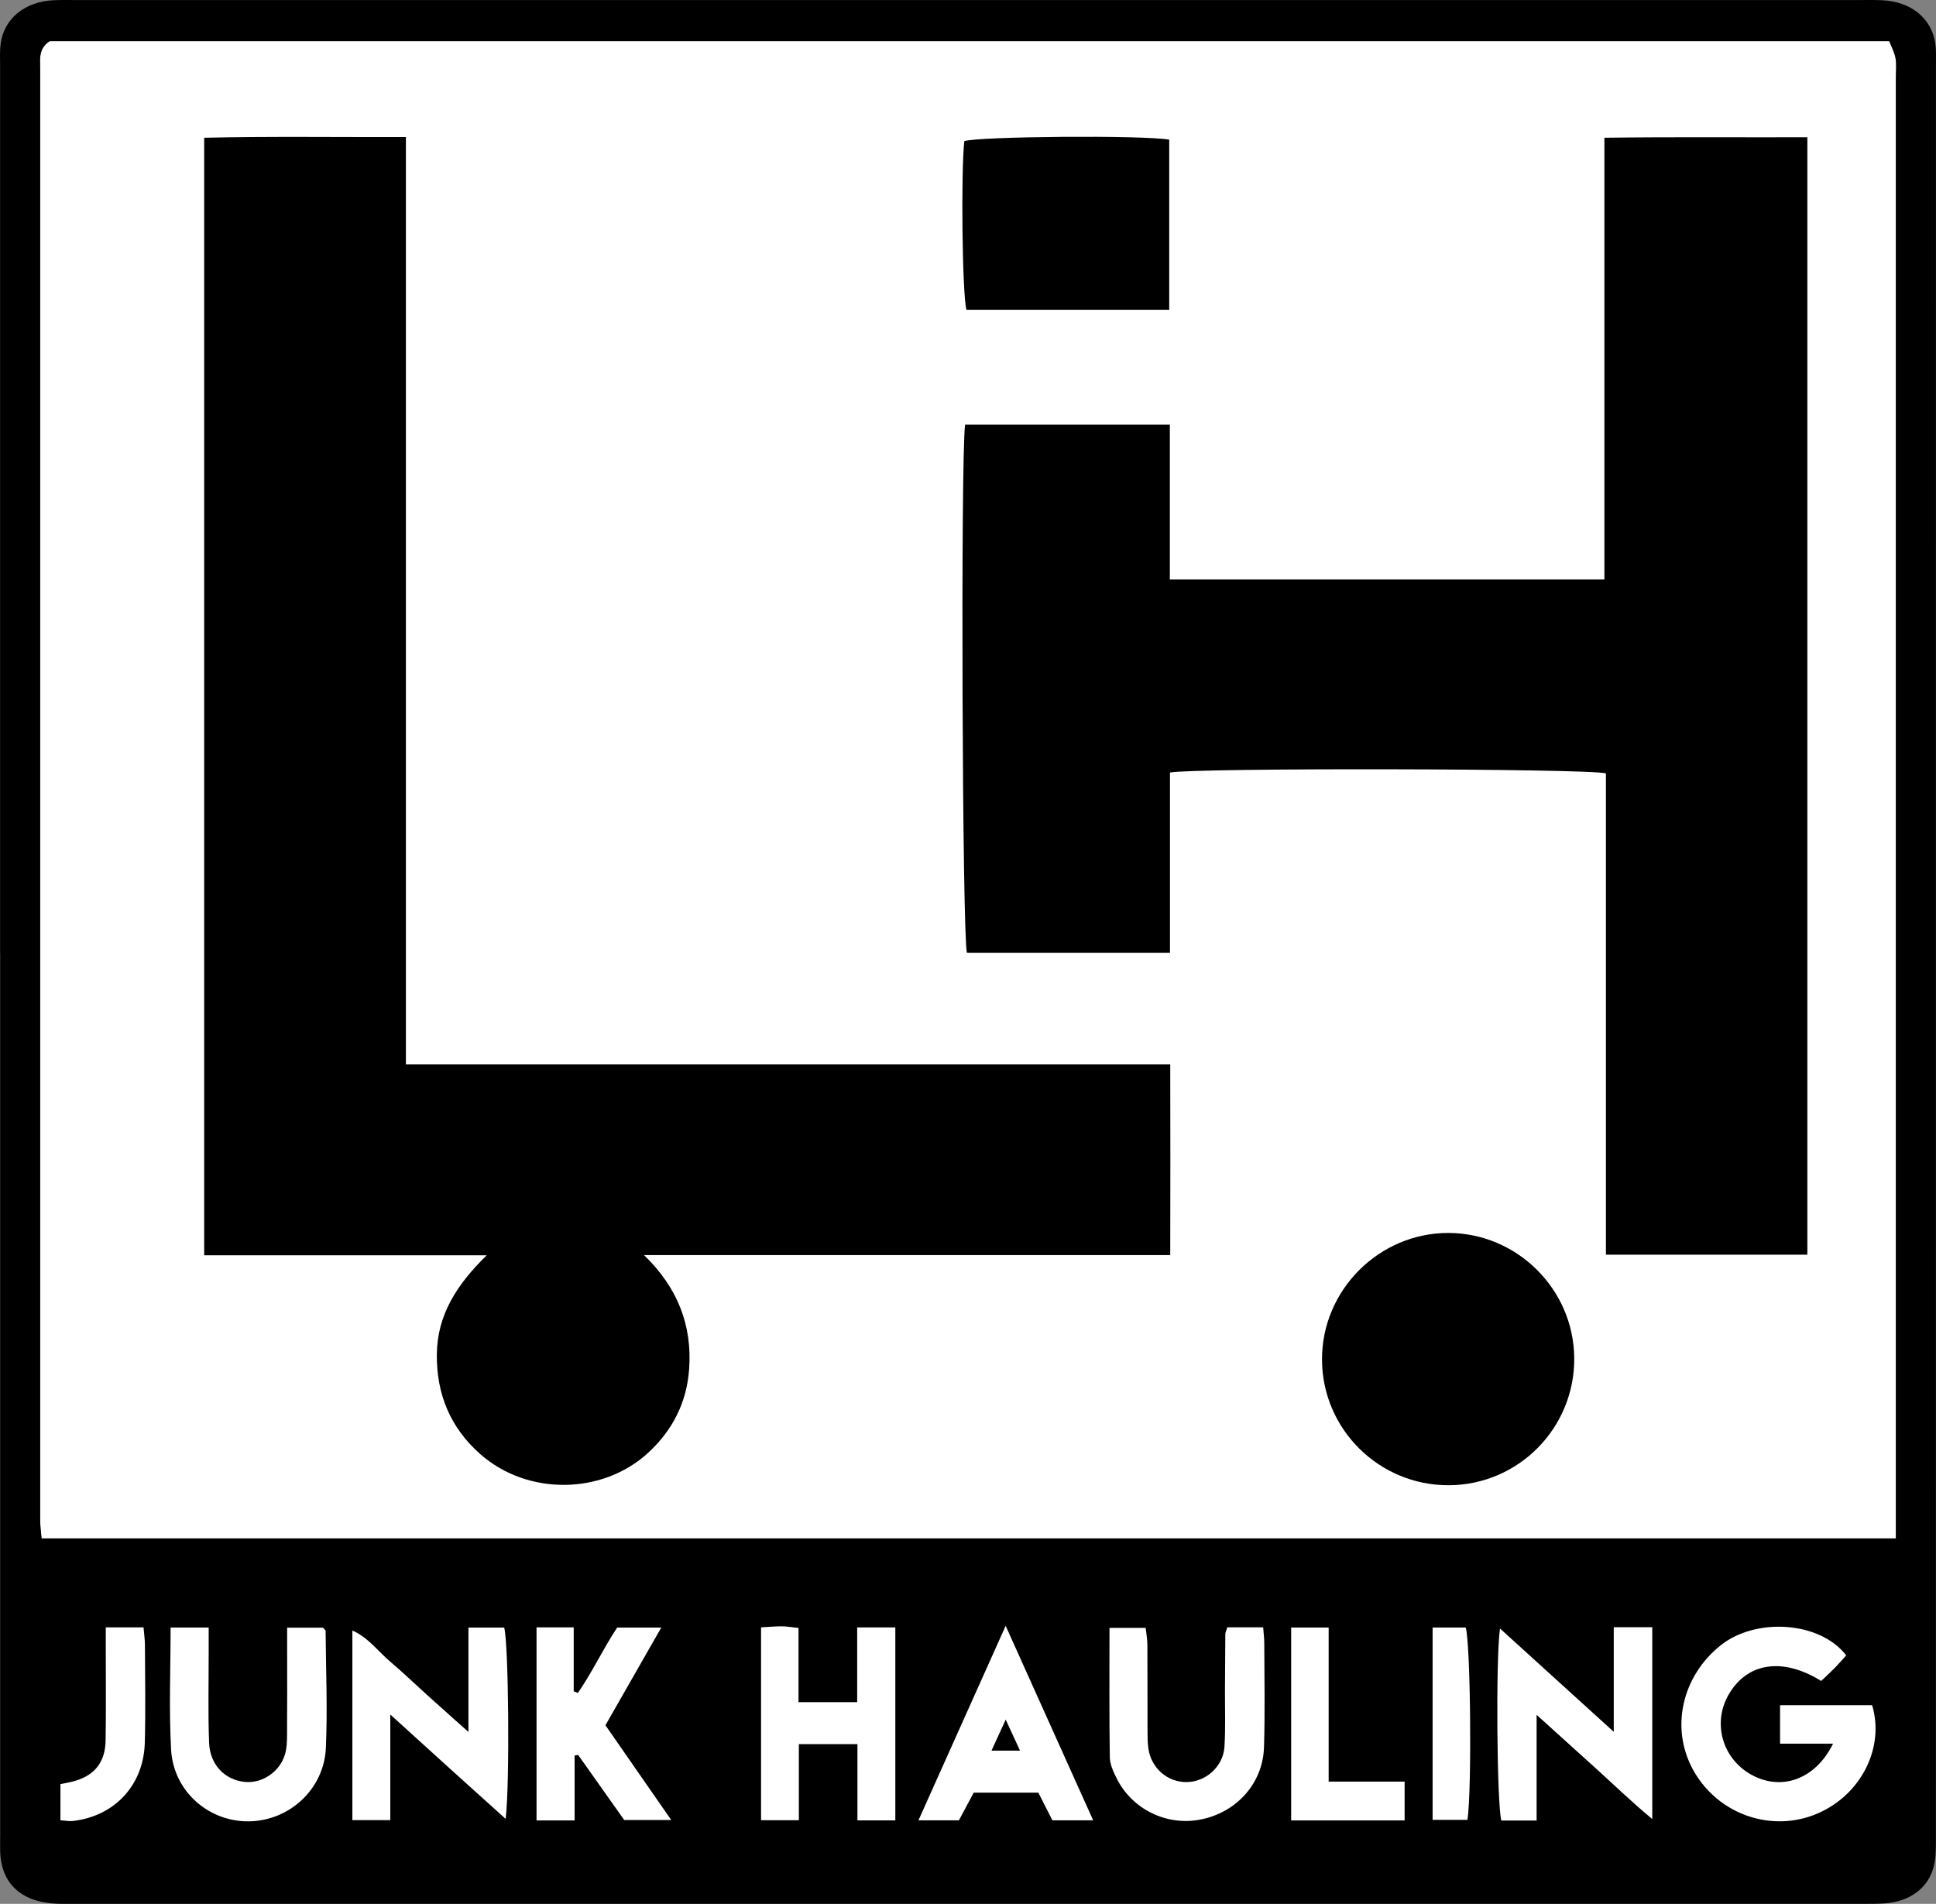
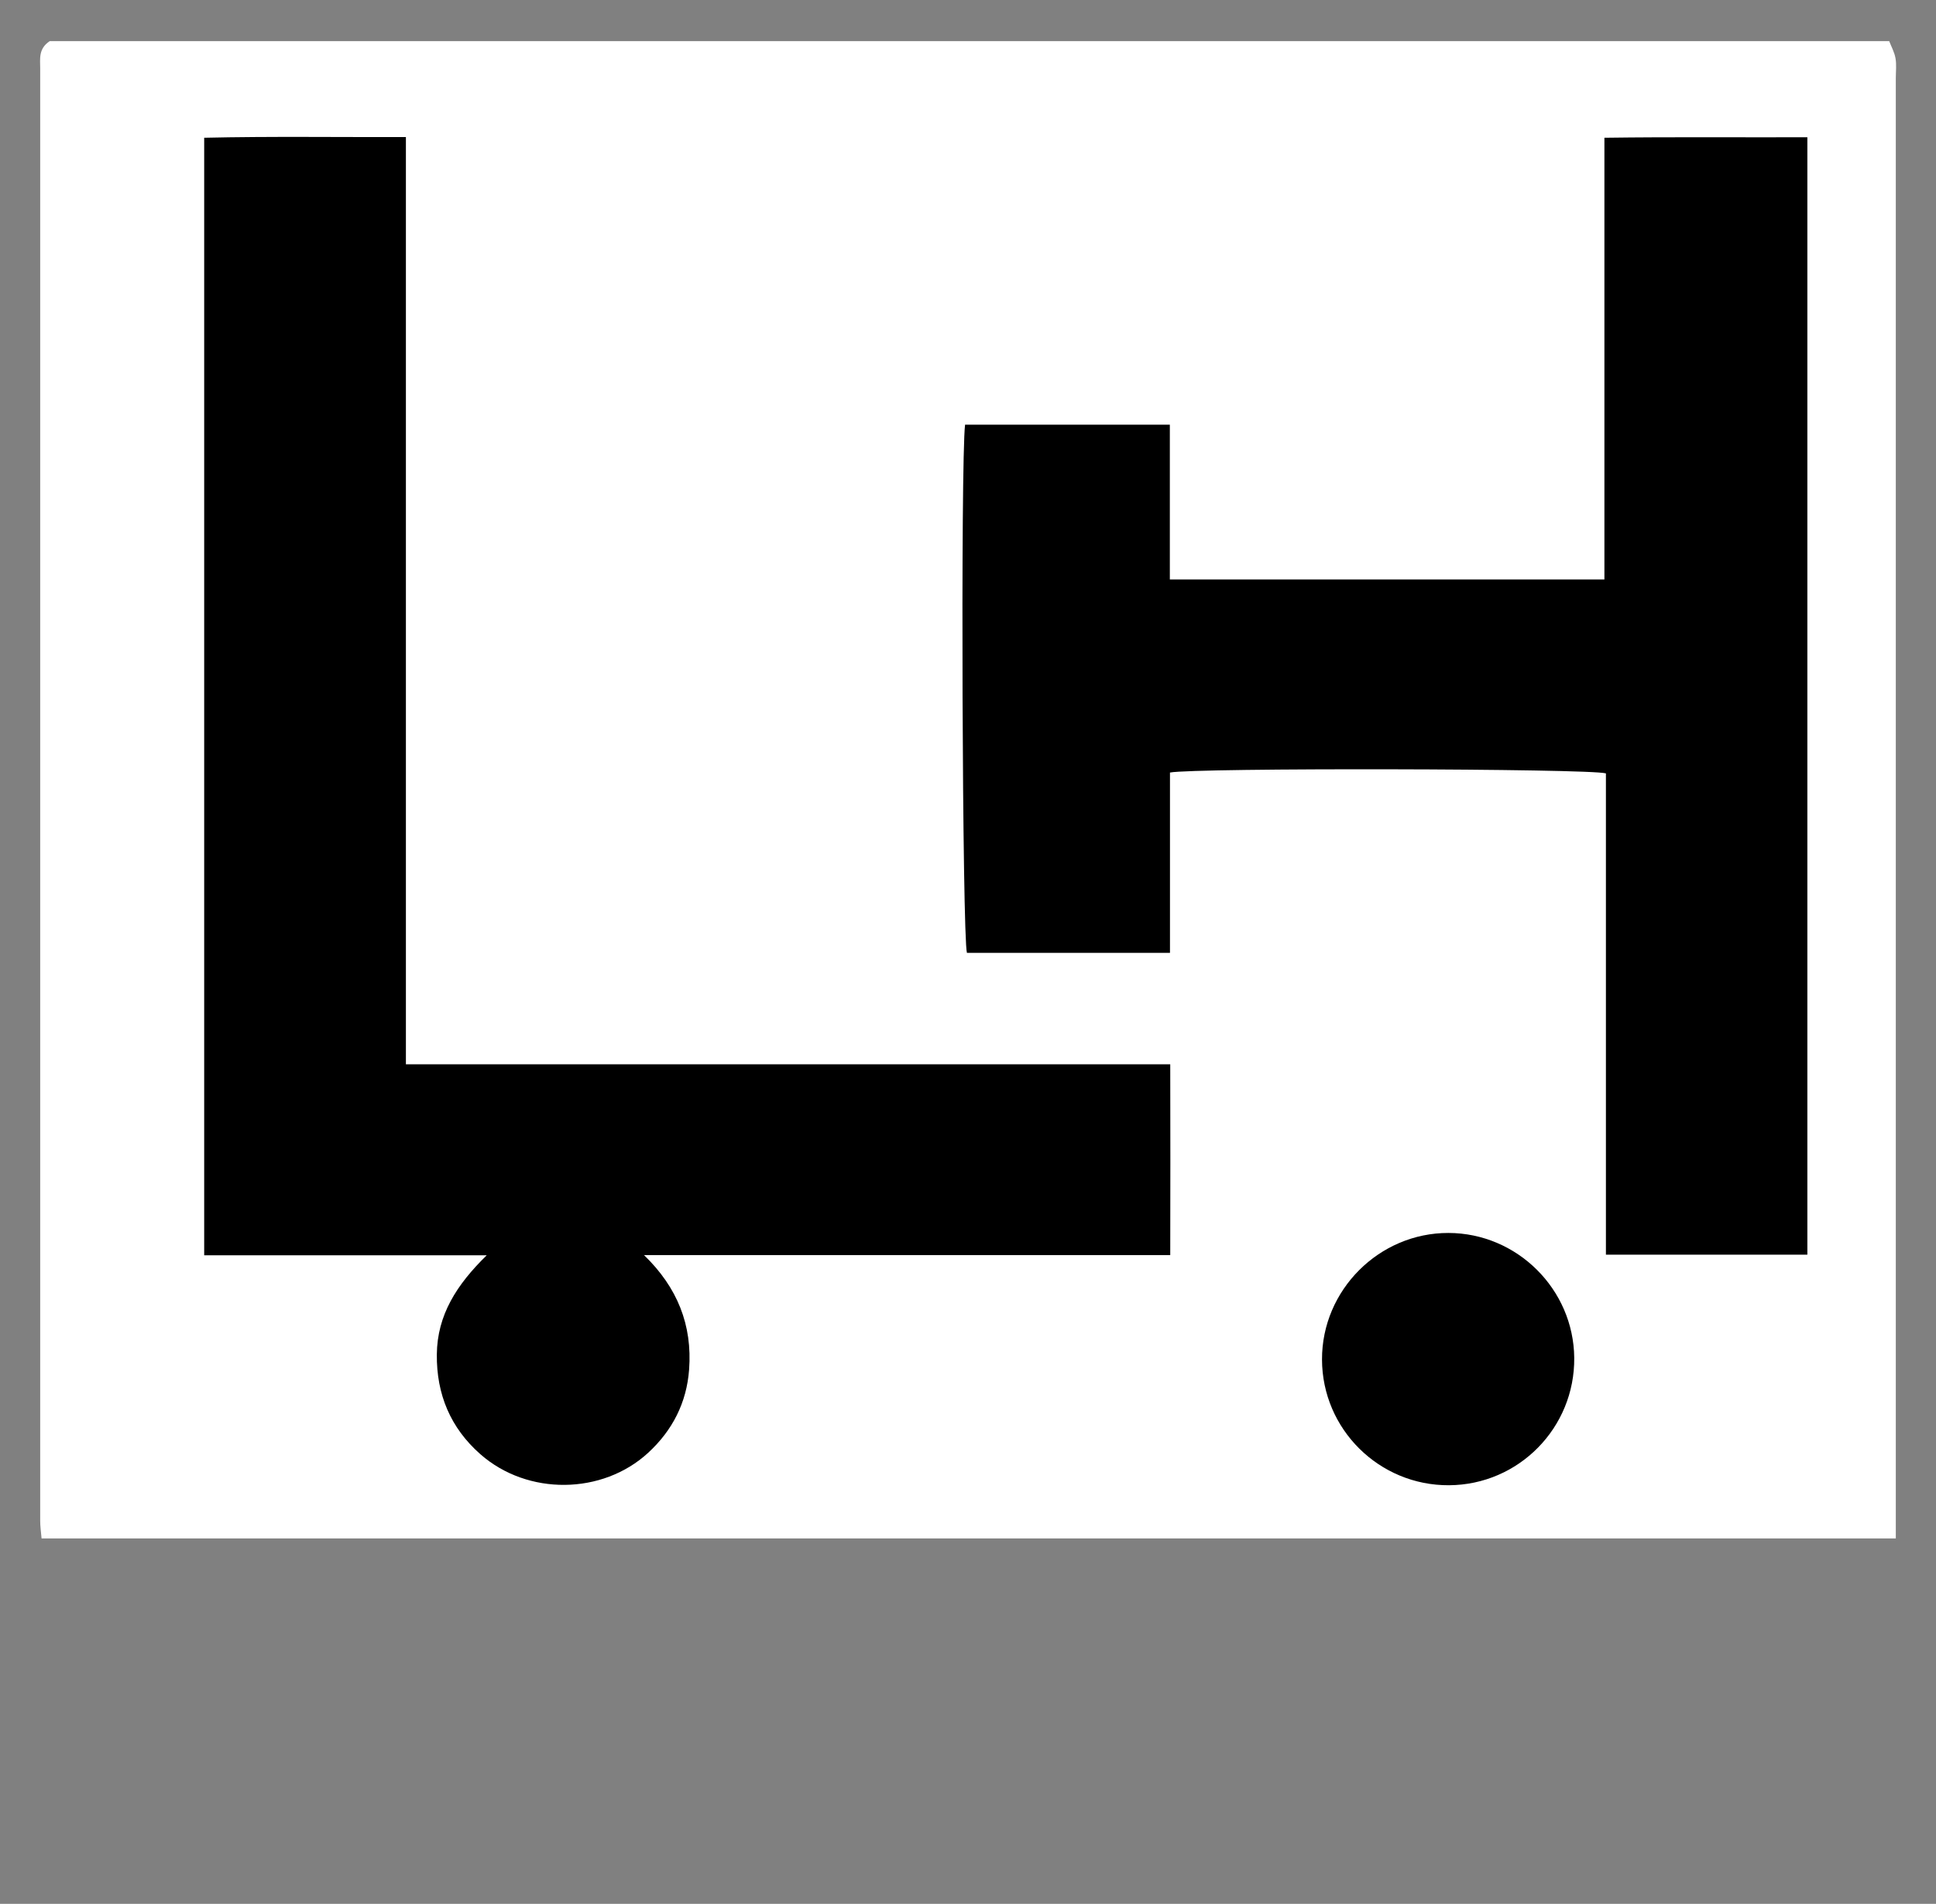
<svg xmlns="http://www.w3.org/2000/svg" id="Layer_1" viewBox="0 0 436.9 429.7">
  <rect x="0" y="0" width="436.9" height="429.7" fill="#808080" stroke="none" />
  <defs>
    <style>.cls-1{fill:#fff;}</style>
  </defs>
-   <rect class="cls-1" x="9.38" y="355.13" width="418.18" height="65.71" />
  <path class="cls-1" d="M427.83,347.23V17.62c0-1.5.19-3.03-.07-4.48-.24-1.36-.95-2.64-1.42-3.85H11.21c-2.57,1.71-2.14,4-2.14,6.12v327.83c0,1.28.19,2.55.31,3.98h418.46,0Z" />
  <path d="M91.6,30.93v209.28h172.49c.03,14.5.04,28.53,0,43.07h-118.75c7.53,7.29,10.92,15.78,10.17,25.84-.55,7.44-3.73,13.69-9.22,18.76-10.33,9.52-27.22,9.72-37.88.34-6.76-5.95-9.92-13.53-9.83-22.53.09-8.88,4.46-15.73,11.26-22.37h-63.76V31.09c15.06-.34,30.07-.11,45.54-.16h-.01Z" />
  <path d="M407.86,283.18h-45.45v-108.63c-3.96-1.11-92.78-1.28-98.38-.19v40.7h-45.82c-1.05-3.52-1.44-110.96-.42-119.21h46.21v34.94h98.07V31.09c15.49-.21,30.51-.06,45.8-.11v252.2h0Z" />
  <path d="M327,335.22c-15.76.09-28.63-12.65-28.66-28.38-.04-15.66,12.89-28.59,28.53-28.56,15.49.03,28.24,12.69,28.39,28.18.15,15.78-12.52,28.67-28.26,28.76h0Z" />
-   <path d="M263.86,69.91h-45.77c-.93-3.51-1.26-30.96-.47-38.06,3.4-1.07,40.14-1.38,46.24-.33v38.39Z" />
-   <path d="M.02,215.22V14.77c0-1.62-.09-3.25.12-4.85C.89,4.19,5.61.34,12.13.05c1.66-.08,3.32-.04,4.99-.04h402.55c1.66,0,3.33-.04,4.99.04,6.57.28,11.24,4.04,12.09,9.78.21,1.45.14,2.94.14,4.41,0,133.78,0,267.58-.01,401.36,0,1.9-.02,3.85-.49,5.69-1.23,4.81-5.32,7.84-10.88,8.29-1.65.13-3.32.12-4.98.12H16.48c-1.16,0-2.33.03-3.49-.02-8.11-.29-12.74-4.5-12.95-11.8-.04-1.33,0-2.65,0-3.97v-198.7l-.02.02ZM427.84,347.23V17.62c0-1.5.19-3.03-.07-4.48-.24-1.36-.95-2.64-1.42-3.85H11.21c-2.57,1.71-2.14,4-2.14,6.12v327.83c0,1.28.19,2.55.31,3.98h418.46ZM411,379.38c1.2-1.15,2.19-2.04,3.11-2.98.89-.91,1.72-1.89,2.53-2.78-5.98-7.75-20.41-8.55-28.27-2.32-8.87,7.02-11.58,18.96-6.08,28.52,5.66,9.85,17.75,13.92,28.01,9.43,9.74-4.27,15.04-14.83,12.19-24.38h-20.78v8.68h11.95c-3.96,8.07-11.64,10.77-18.44,7-6.52-3.62-8.81-11.62-5.15-18.02,4.16-7.28,12.18-8.57,20.93-3.13v-.02ZM105.71,390.9c-3.5-3.13-6.32-5.63-9.12-8.16-2.84-2.56-5.6-5.22-8.51-7.69-2.78-2.35-4.98-5.48-8.56-7.04v42.79h8.56v-23.83c4.99,4.53,9.14,8.31,13.3,12.07,4.14,3.74,8.29,7.48,12.73,11.48.97-8.09.66-39.73-.33-43.17h-8.07v23.55ZM338.5,367.56c-.97,6.84-.69,39.69.31,43.34h7.96v-23.86c5.12,4.63,9.28,8.4,13.45,12.16,4.08,3.7,8.05,7.54,12.65,11.36v-43.29h-8.69v23.6c-9.05-8.21-17.23-15.65-25.68-23.32h0ZM202.05,410.86v-43.55h-8.61v16.87h-13.24v-16.75c-1.58-.16-2.71-.37-3.84-.37-1.45,0-2.91.14-4.61.24v43.53h8.53v-17.18h13.22v17.21h8.55ZM276.97,367.29c-.28.89-.45,1.2-.45,1.51-.04,4.15-.06,8.3-.08,12.45-.02,4.32.15,8.65-.11,12.95-.27,4.53-4.25,8.03-8.63,8.02-4.26,0-7.9-3.16-8.54-7.55-.21-1.47-.19-2.98-.2-4.47-.02-6.31.01-12.62-.03-18.93,0-1.27-.24-2.54-.38-3.86h-8.17c0,9.97-.07,19.57.07,29.17.02,1.58.77,3.23,1.49,4.69,3.51,7.12,11.38,10.94,19.09,9.38,8.08-1.63,13.97-8.17,14.22-16.32.24-7.8.08-15.61.06-23.42,0-1.13-.15-2.26-.25-3.62h-8.1.01ZM121.08,367.3v43.57h8.59v-14.64c.27-.05.53-.09.8-.14,3.52,4.97,7.04,9.95,10.4,14.69h10.61c-5.19-7.47-9.99-14.39-14.85-21.39,4.16-7.28,8.23-14.4,12.6-22.05h-9.95c-3.28,4.96-5.65,10.14-8.87,14.75-.31-.12-.62-.24-.94-.37v-14.42h-8.39ZM38.5,367.32c0,9.36-.39,18.48.11,27.55.51,9.4,8.46,16.33,17.57,16.21s16.95-7.24,17.36-16.58c.39-8.78.01-17.59-.06-26.38,0-.25-.39-.5-.6-.75h-8.08v5.24c0,6.31.03,12.62-.02,18.94-.01,1.48-.05,3.02-.47,4.42-1.19,4-5.21,6.63-9.15,6.2-4.43-.48-7.77-3.86-7.97-8.78-.26-6.63-.09-13.29-.1-19.93v-6.13h-8.59ZM246.7,410.85c-6.61-14.69-13.01-28.9-19.75-43.9-6.76,15.08-13.12,29.26-19.68,43.9h9.13c1.1-2.06,2.25-4.21,3.34-6.24h14.59c1.13,2.23,2.18,4.28,3.17,6.24h9.2ZM299.84,402.11v-34.78h-8.46v43.54h25.6v-8.76h-17.14ZM23.87,367.29v5.13c0,6.82.08,13.63-.04,20.45-.09,4.86-2.46,7.8-6.99,9.11-1.07.31-2.18.48-3.2.7v8.16c1.16.07,1.98.25,2.77.16,9.45-1.06,16.02-8.08,16.27-17.71.19-7.31.06-14.63.03-21.94,0-1.29-.2-2.57-.32-4.05h-8.52,0ZM323.3,367.33v43.41h7.87c1.02-7.16.68-39.98-.4-43.41h-7.47Z" />
-   <path d="M223.75,395.12c1.12-2.44,2-4.36,3.21-7,1.18,2.55,2.09,4.52,3.23,7h-6.44Z" />
</svg>